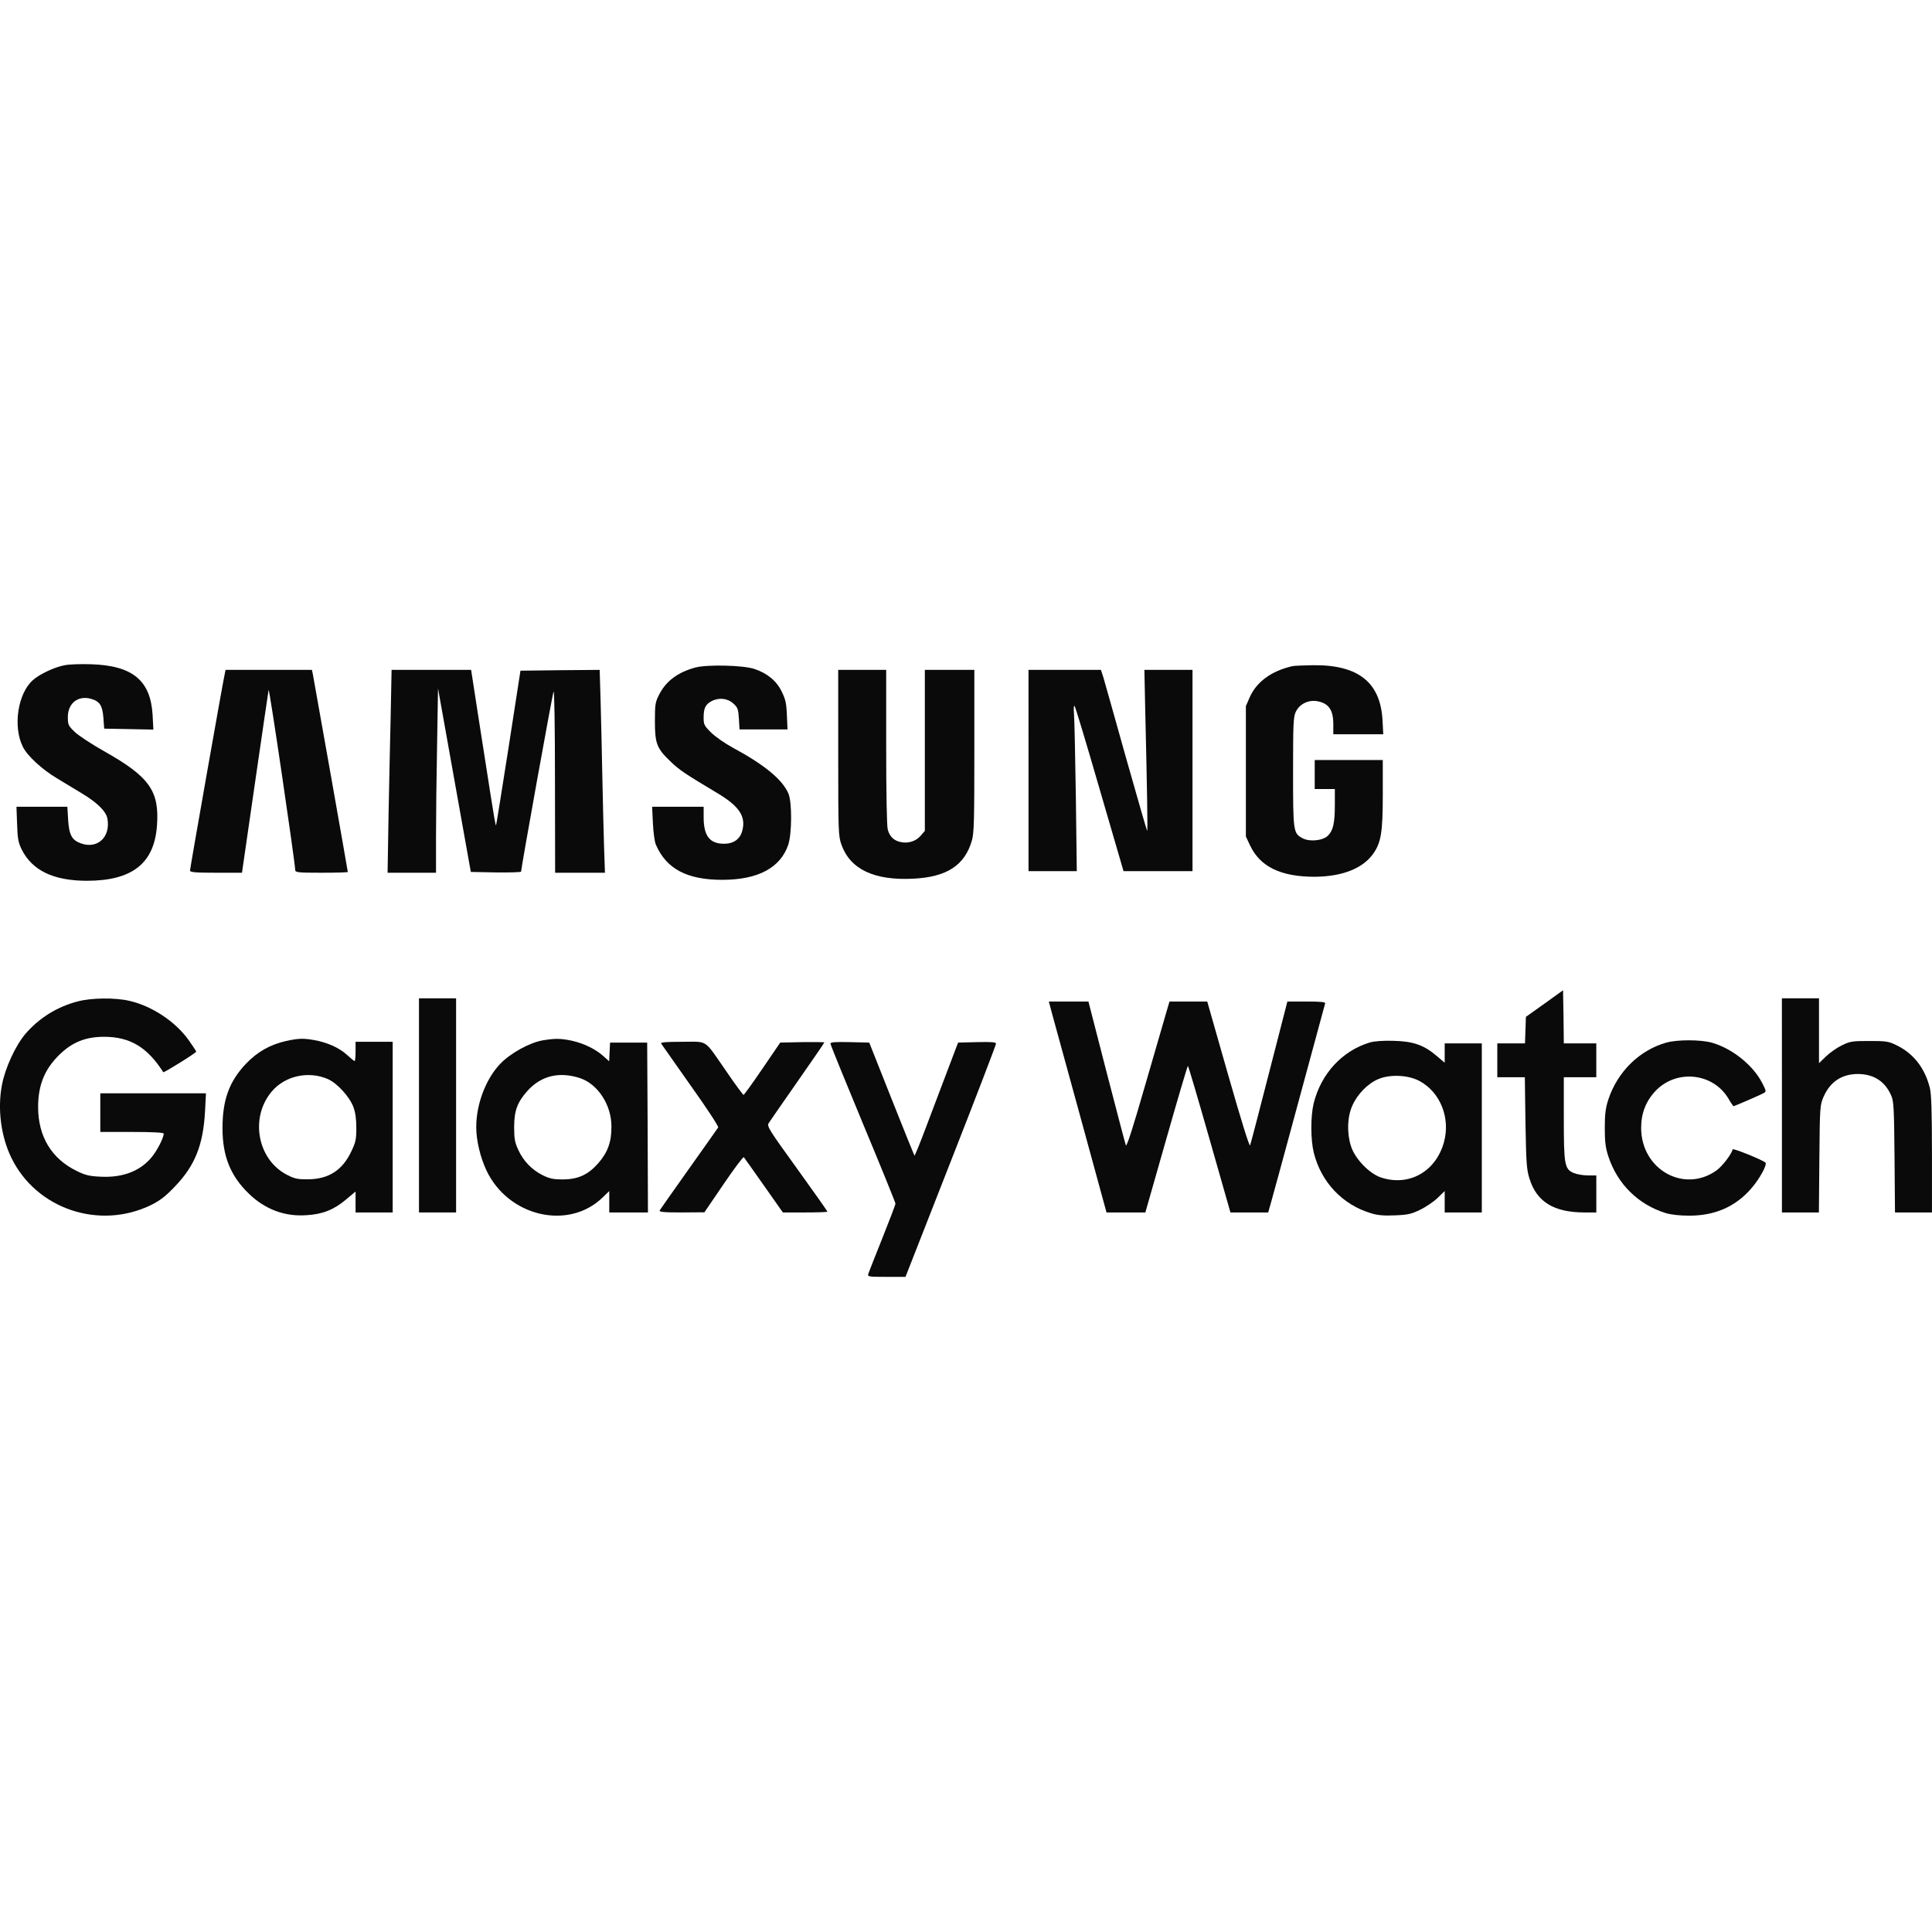
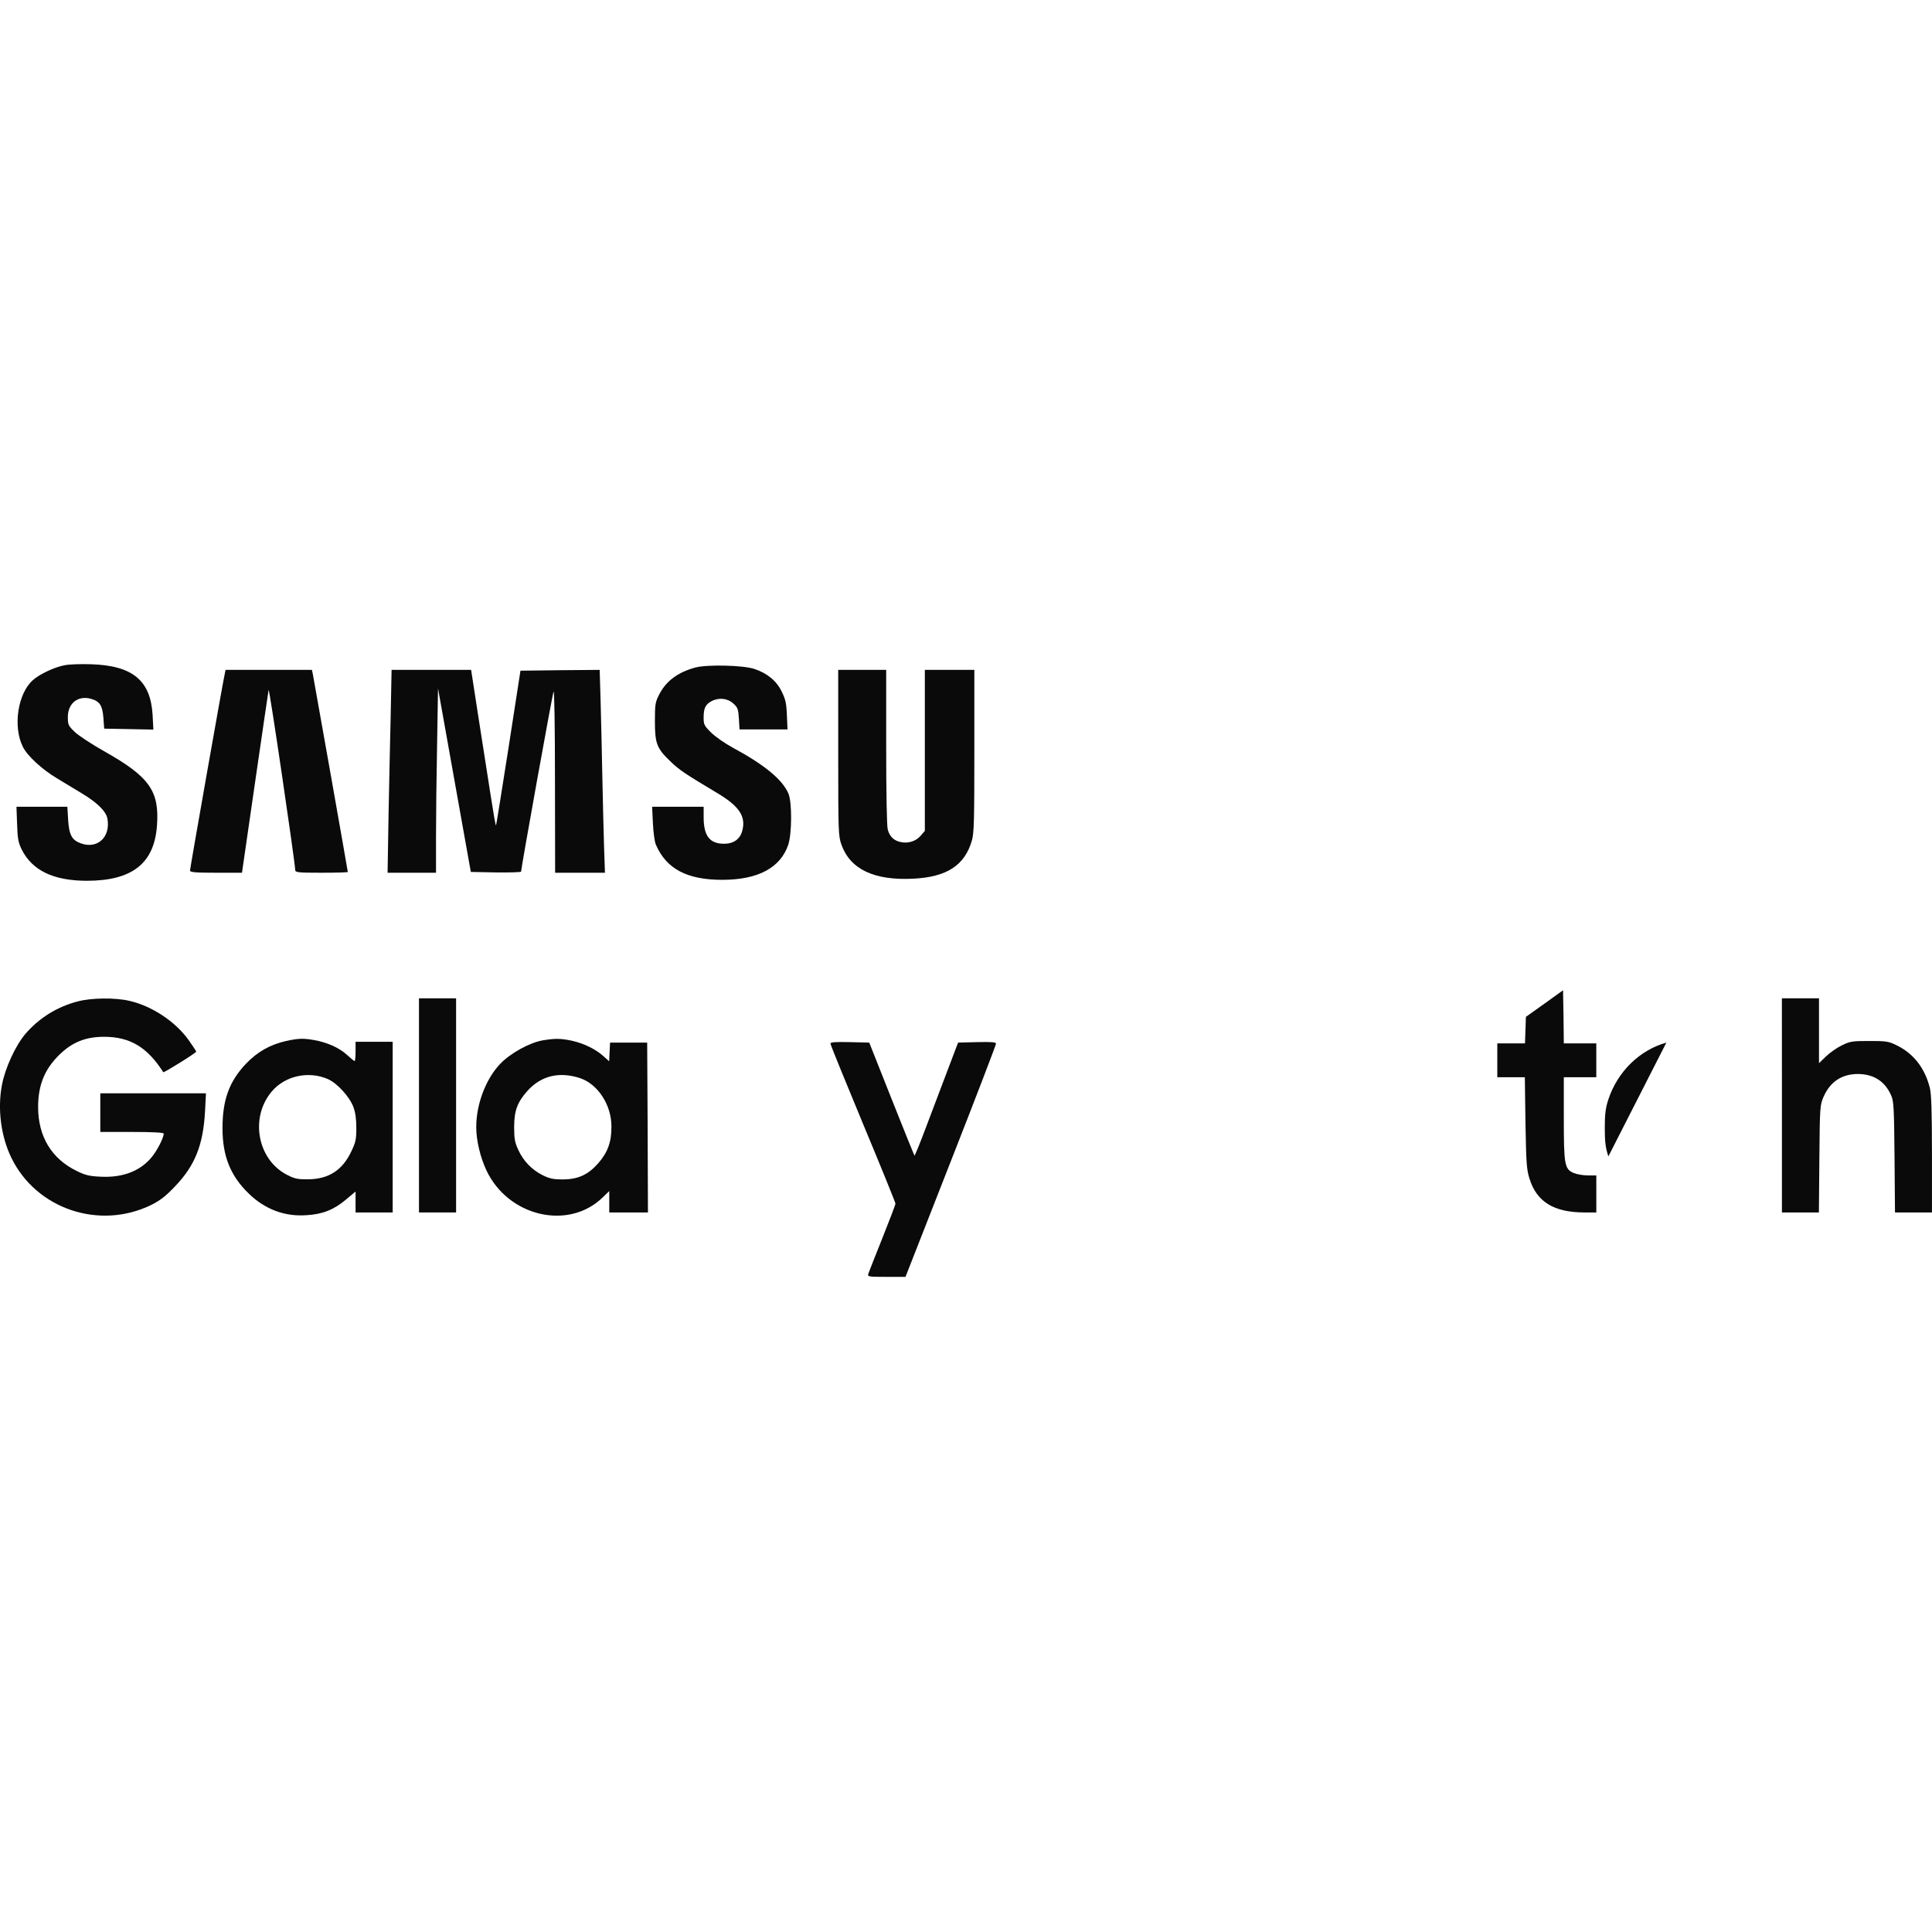
<svg xmlns="http://www.w3.org/2000/svg" fill="none" height="96" viewBox="0 0 96 96" width="96">
  <g fill="#0a0a0a">
    <path d="m3.216 33.054c-.492.088-1.245.44-1.576.736-.753.656-1.007 2.304-.507 3.312.215.448.953 1.128 1.691 1.568.338.208.899.544 1.23.744.776.464 1.215.896 1.284 1.264.161.912-.484 1.52-1.307 1.232-.461-.16-.6-.424-.646-1.184l-.038-.64h-1.261-1.268l.031.856c.023.736.061.928.231 1.272.523 1.04 1.568 1.544 3.221 1.552 2.26 0 3.359-.856 3.498-2.728.131-1.736-.369-2.44-2.629-3.712-.623-.352-1.284-.784-1.468-.968-.307-.296-.331-.352-.331-.728 0-.696.515-1.088 1.161-.904.43.128.561.336.607.952l.038.528 1.222.024 1.222.024-.038-.728c-.1-1.72-.999-2.456-3.059-2.52-.484-.016-1.076 0-1.307.048z" />
    <path d="m34.564 33.166c-.876.232-1.468.672-1.814 1.352-.192.376-.208.488-.208 1.328 0 1.104.092 1.344.792 2.008.423.408.738.616 2.291 1.544 1.107.656 1.445 1.168 1.261 1.872-.108.424-.43.656-.907.656-.715 0-1.015-.392-1.015-1.32v-.52h-1.276-1.284l.038.816c.023.456.085.928.146 1.064.523 1.216 1.56 1.76 3.336 1.752 1.76-.008 2.86-.608 3.244-1.744.184-.56.192-2.112.008-2.544-.3-.696-1.184-1.424-2.752-2.272-.4-.216-.892-.56-1.092-.76-.338-.336-.369-.392-.369-.744 0-.464.092-.648.384-.808.369-.2.807-.152 1.092.112.223.2.246.28.277.76l.031.528h1.192 1.192l-.031-.712c-.023-.592-.069-.792-.261-1.176-.254-.528-.723-.912-1.361-1.12-.553-.184-2.322-.224-2.913-.072z" />
-     <path d="m64.213 33.102c-1.046.24-1.783.784-2.122 1.56l-.184.424v3.24 3.24l.215.456c.5 1.048 1.522 1.544 3.205 1.544 1.338-.008 2.36-.4 2.883-1.112.415-.568.5-1.08.5-2.976v-1.712h-1.691-1.691v.72.72h.5.5v.776c0 .92-.085 1.288-.346 1.544-.254.248-.907.312-1.253.128-.469-.248-.477-.32-.477-3.304 0-2.416.015-2.736.138-2.984.177-.376.607-.592 1.038-.528.584.096.823.424.823 1.144v.504h1.238 1.245l-.038-.712c-.108-1.872-1.207-2.744-3.444-2.72-.484.008-.953.024-1.038.048z" />
    <path d="m11.172 33.462c-.085.352-1.73 9.688-1.73 9.792 0 .088.254.112 1.291.112h1.291l.646-4.464c.354-2.448.661-4.528.676-4.616.038-.136 1.307 8.512 1.322 8.936 0 .128.115.144 1.307.144.723 0 1.307-.016 1.307-.04 0-.048-1.668-9.48-1.737-9.824l-.046-.216h-2.145-2.145z" />
    <path d="m19.413 35.542c-.031 1.248-.077 3.512-.108 5.04l-.046 2.784h1.199 1.207v-1.784c0-.984.023-3.048.054-4.584l.046-2.792.815 4.56.815 4.56 1.253.024c.684.008 1.245-.008 1.245-.04 0-.176 1.553-8.808 1.614-8.944.038-.096.069 1.712.069 4.416l.008 4.584h1.238 1.238l-.046-1.344c-.023-.736-.061-2.312-.085-3.496-.023-1.192-.061-2.856-.085-3.704l-.046-1.536-1.968.016-1.968.024-.592 3.824c-.331 2.104-.607 3.848-.623 3.864-.023.016-.138-.664-.269-1.512-.131-.84-.407-2.592-.607-3.88l-.361-2.336h-1.976-1.976z" />
    <path d="m41.651 37.406c0 4 .008 4.128.161 4.568.438 1.224 1.63 1.784 3.559 1.688 1.676-.08 2.567-.664 2.921-1.896.108-.368.123-.992.123-4.456v-4.024h-1.23-1.23v4 4l-.207.24c-.238.28-.63.4-1.007.312-.331-.072-.538-.272-.63-.624-.046-.176-.077-1.808-.077-4.112v-3.816h-1.192-1.192z" />
-     <path d="m51.107 38.286v5h1.199 1.199l-.046-3.664c-.031-2.008-.069-3.872-.092-4.136-.023-.288-.015-.448.031-.4.038.04.6 1.904 1.245 4.136l1.184 4.064h1.714 1.714v-5-5h-1.199-1.192l.038 1.816c.1 4.168.131 6.216.1 6.184-.023-.024-.492-1.664-1.053-3.64-.553-1.984-1.061-3.768-1.122-3.984l-.123-.376h-1.799-1.799z" />
    <path d="m76.744 49.87-.922.656-.023.664-.023.656h-.684-.692v.84.84h.684.684l.031 2.256c.038 2.024.054 2.32.2 2.784.361 1.16 1.215 1.68 2.744 1.68h.577v-.92-.92h-.423c-.238 0-.546-.056-.7-.12-.454-.2-.492-.392-.492-2.72v-2.04h.807.807v-.84-.84h-.807-.807l-.015-1.32-.023-1.32z" />
    <path d="m3.869 49.758c-1.03.264-1.937.832-2.614 1.624-.492.584-1.007 1.704-1.161 2.544-.223 1.176-.046 2.544.469 3.6 1.238 2.552 4.382 3.608 6.957 2.344.446-.224.715-.432 1.192-.936.984-1.032 1.384-2.048 1.476-3.712l.046-.896h-2.629-2.621v.96.96h1.576c1.03 0 1.576.032 1.576.08 0 .168-.231.656-.469 1-.553.8-1.468 1.2-2.637 1.144-.584-.024-.784-.072-1.207-.28-1.261-.608-1.929-1.72-1.929-3.184 0-1.088.323-1.888 1.069-2.608.63-.616 1.299-.88 2.206-.88 1.299 0 2.152.52 2.944 1.76.023.04 1.637-.96 1.637-1.024 0-.024-.177-.288-.384-.584-.669-.928-1.845-1.696-2.96-1.944-.715-.16-1.868-.144-2.537.032z" />
    <path d="m20.819 54.926v5.32h.922.922v-5.32-5.32h-.922-.922z" />
    <path d="m88.543 54.926v5.32h.915.922l.023-2.664c.023-2.6.031-2.664.207-3.08.331-.752.907-1.136 1.714-1.136.792.008 1.345.368 1.653 1.08.123.28.138.632.161 3.056l.023 2.744h.922.915v-2.904c0-2.16-.031-3-.108-3.296-.246-.976-.815-1.704-1.645-2.104-.4-.2-.523-.216-1.361-.216s-.961.016-1.361.216c-.238.112-.592.36-.784.544l-.354.344v-1.616-1.608h-.922-.922z" />
-     <path d="m52.291 50.422c.1.368.746 2.728 1.438 5.24l1.253 4.584h.969.961l1.038-3.64c.569-2 1.053-3.64 1.076-3.64.023 0 .507 1.64 1.076 3.64l1.038 3.64h.938.938l.154-.544c.085-.296.715-2.608 1.399-5.136.684-2.528 1.261-4.648 1.276-4.704.031-.072-.184-.096-.915-.096h-.961l-.899 3.496c-.492 1.928-.922 3.568-.953 3.648-.031.088-.423-1.16-1.092-3.504l-1.038-3.64h-.938-.938l-.146.496c-.085.28-.561 1.92-1.061 3.656-.6 2.088-.922 3.096-.961 2.992-.031-.08-.461-1.72-.961-3.648l-.899-3.496h-.984-.984z" />
    <path d="m14.216 51.726c-.807.184-1.422.536-1.999 1.136-.83.88-1.161 1.792-1.161 3.2 0 1.392.4 2.376 1.315 3.256.799.776 1.784 1.144 2.867 1.064.799-.048 1.353-.272 1.953-.776l.477-.4v.52.52h.922.922v-4.24-4.24h-.922-.922v.48c0 .264-.023.48-.046.48-.023 0-.2-.144-.392-.32-.377-.344-.984-.616-1.637-.728-.546-.096-.776-.08-1.376.048zm2.083 1.896c.461.208 1.069.872 1.261 1.384.1.272.146.6.146 1.04 0 .568-.031.712-.254 1.176-.438.928-1.13 1.368-2.129 1.376-.523.008-.676-.024-1.053-.216-1.476-.752-1.868-2.84-.769-4.144.661-.784 1.83-1.04 2.798-.616z" />
    <path d="m26.969 51.694c-.646.112-1.599.632-2.106 1.16-.723.752-1.199 2.008-1.199 3.152 0 .664.2 1.496.507 2.152 1.084 2.288 4.059 2.992 5.765 1.352l.338-.328v.536.528h.961.961l-.015-4.224-.023-4.216h-.922-.922l-.023.464-.023.464-.269-.24c-.384-.352-.969-.64-1.56-.776-.561-.12-.846-.128-1.468-.024zm1.86 1.88c.876.296 1.553 1.328 1.553 2.392.008.768-.184 1.296-.653 1.832-.507.576-.999.8-1.76.808-.461 0-.661-.04-.999-.208-.538-.264-.969-.712-1.222-1.272-.169-.368-.2-.552-.2-1.12 0-.808.154-1.232.653-1.792.676-.76 1.584-.984 2.629-.64z" />
-     <path d="m68.072 51.798c-1.384.416-2.429 1.552-2.798 3.032-.154.648-.154 1.792.008 2.448.361 1.456 1.422 2.584 2.844 3.008.331.104.646.128 1.192.104.63-.024.815-.064 1.253-.28.284-.136.669-.4.861-.584l.354-.344v.536.528h.922.922v-4.2-4.2h-.922-.922v.48.48l-.415-.352c-.623-.528-1.153-.712-2.122-.736-.523-.016-.938.016-1.176.08zm2.452 1.912c1.046.552 1.56 1.848 1.222 3.056-.407 1.456-1.737 2.2-3.121 1.744-.584-.192-1.292-.928-1.491-1.544-.215-.656-.192-1.456.061-2.024.246-.568.784-1.12 1.307-1.328.569-.24 1.476-.2 2.022.096z" />
-     <path d="m82.801 51.806c-1.338.376-2.421 1.44-2.883 2.824-.138.432-.177.704-.177 1.416s.038.984.177 1.416c.454 1.376 1.484 2.392 2.852 2.816.261.08.707.128 1.169.128 1.268 0 2.283-.44 3.067-1.336.423-.48.823-1.208.715-1.304-.154-.136-1.599-.72-1.622-.656-.085.28-.523.84-.807 1.048-1.614 1.152-3.744-.048-3.744-2.112 0-.736.238-1.336.723-1.848 1.038-1.08 2.844-.888 3.605.376.123.216.246.392.261.392.046 0 1.345-.56 1.507-.656.123-.064.123-.104-.077-.488-.461-.904-1.514-1.736-2.521-2.016-.561-.152-1.706-.152-2.245 0z" />
-     <path d="m32.857 51.862c.038.056.7 1 1.468 2.088.799 1.12 1.391 2.024 1.361 2.072-.031.048-.684.976-1.453 2.056s-1.422 2.016-1.453 2.064c-.046.08.192.104 1.084.104l1.138-.008.953-1.4c.523-.768.976-1.376 1.007-1.336.023.032.477.664.992 1.4l.946 1.344h1.107c.607 0 1.107-.016 1.107-.04s-.676-.984-1.507-2.136c-1.376-1.904-1.507-2.104-1.415-2.256.054-.088.7-1.016 1.43-2.064.738-1.056 1.338-1.928 1.338-1.952 0-.016-.492-.024-1.092-.016l-1.099.024-.884 1.296c-.484.712-.907 1.296-.938 1.304-.023 0-.407-.512-.838-1.144-1.153-1.664-.899-1.496-2.199-1.496-.869 0-1.099.024-1.053.096z" />
+     <path d="m82.801 51.806c-1.338.376-2.421 1.44-2.883 2.824-.138.432-.177.704-.177 1.416s.038.984.177 1.416z" />
    <path d="m41.267 51.862c0 .056.73 1.848 1.614 3.976.892 2.136 1.614 3.92 1.614 3.968 0 .056-.292.816-.646 1.704s-.669 1.68-.7 1.776c-.046.152-.023.16.899.16h.946l2.252-5.744c1.238-3.152 2.245-5.784 2.245-5.84 0-.08-.215-.096-.938-.08l-.946.024-.623 1.64c-.346.904-.823 2.176-1.069 2.824s-.461 1.168-.477 1.152c-.015-.024-.53-1.288-1.138-2.824l-1.107-2.792-.961-.024c-.753-.016-.969 0-.969.08z" />
  </g>
</svg>